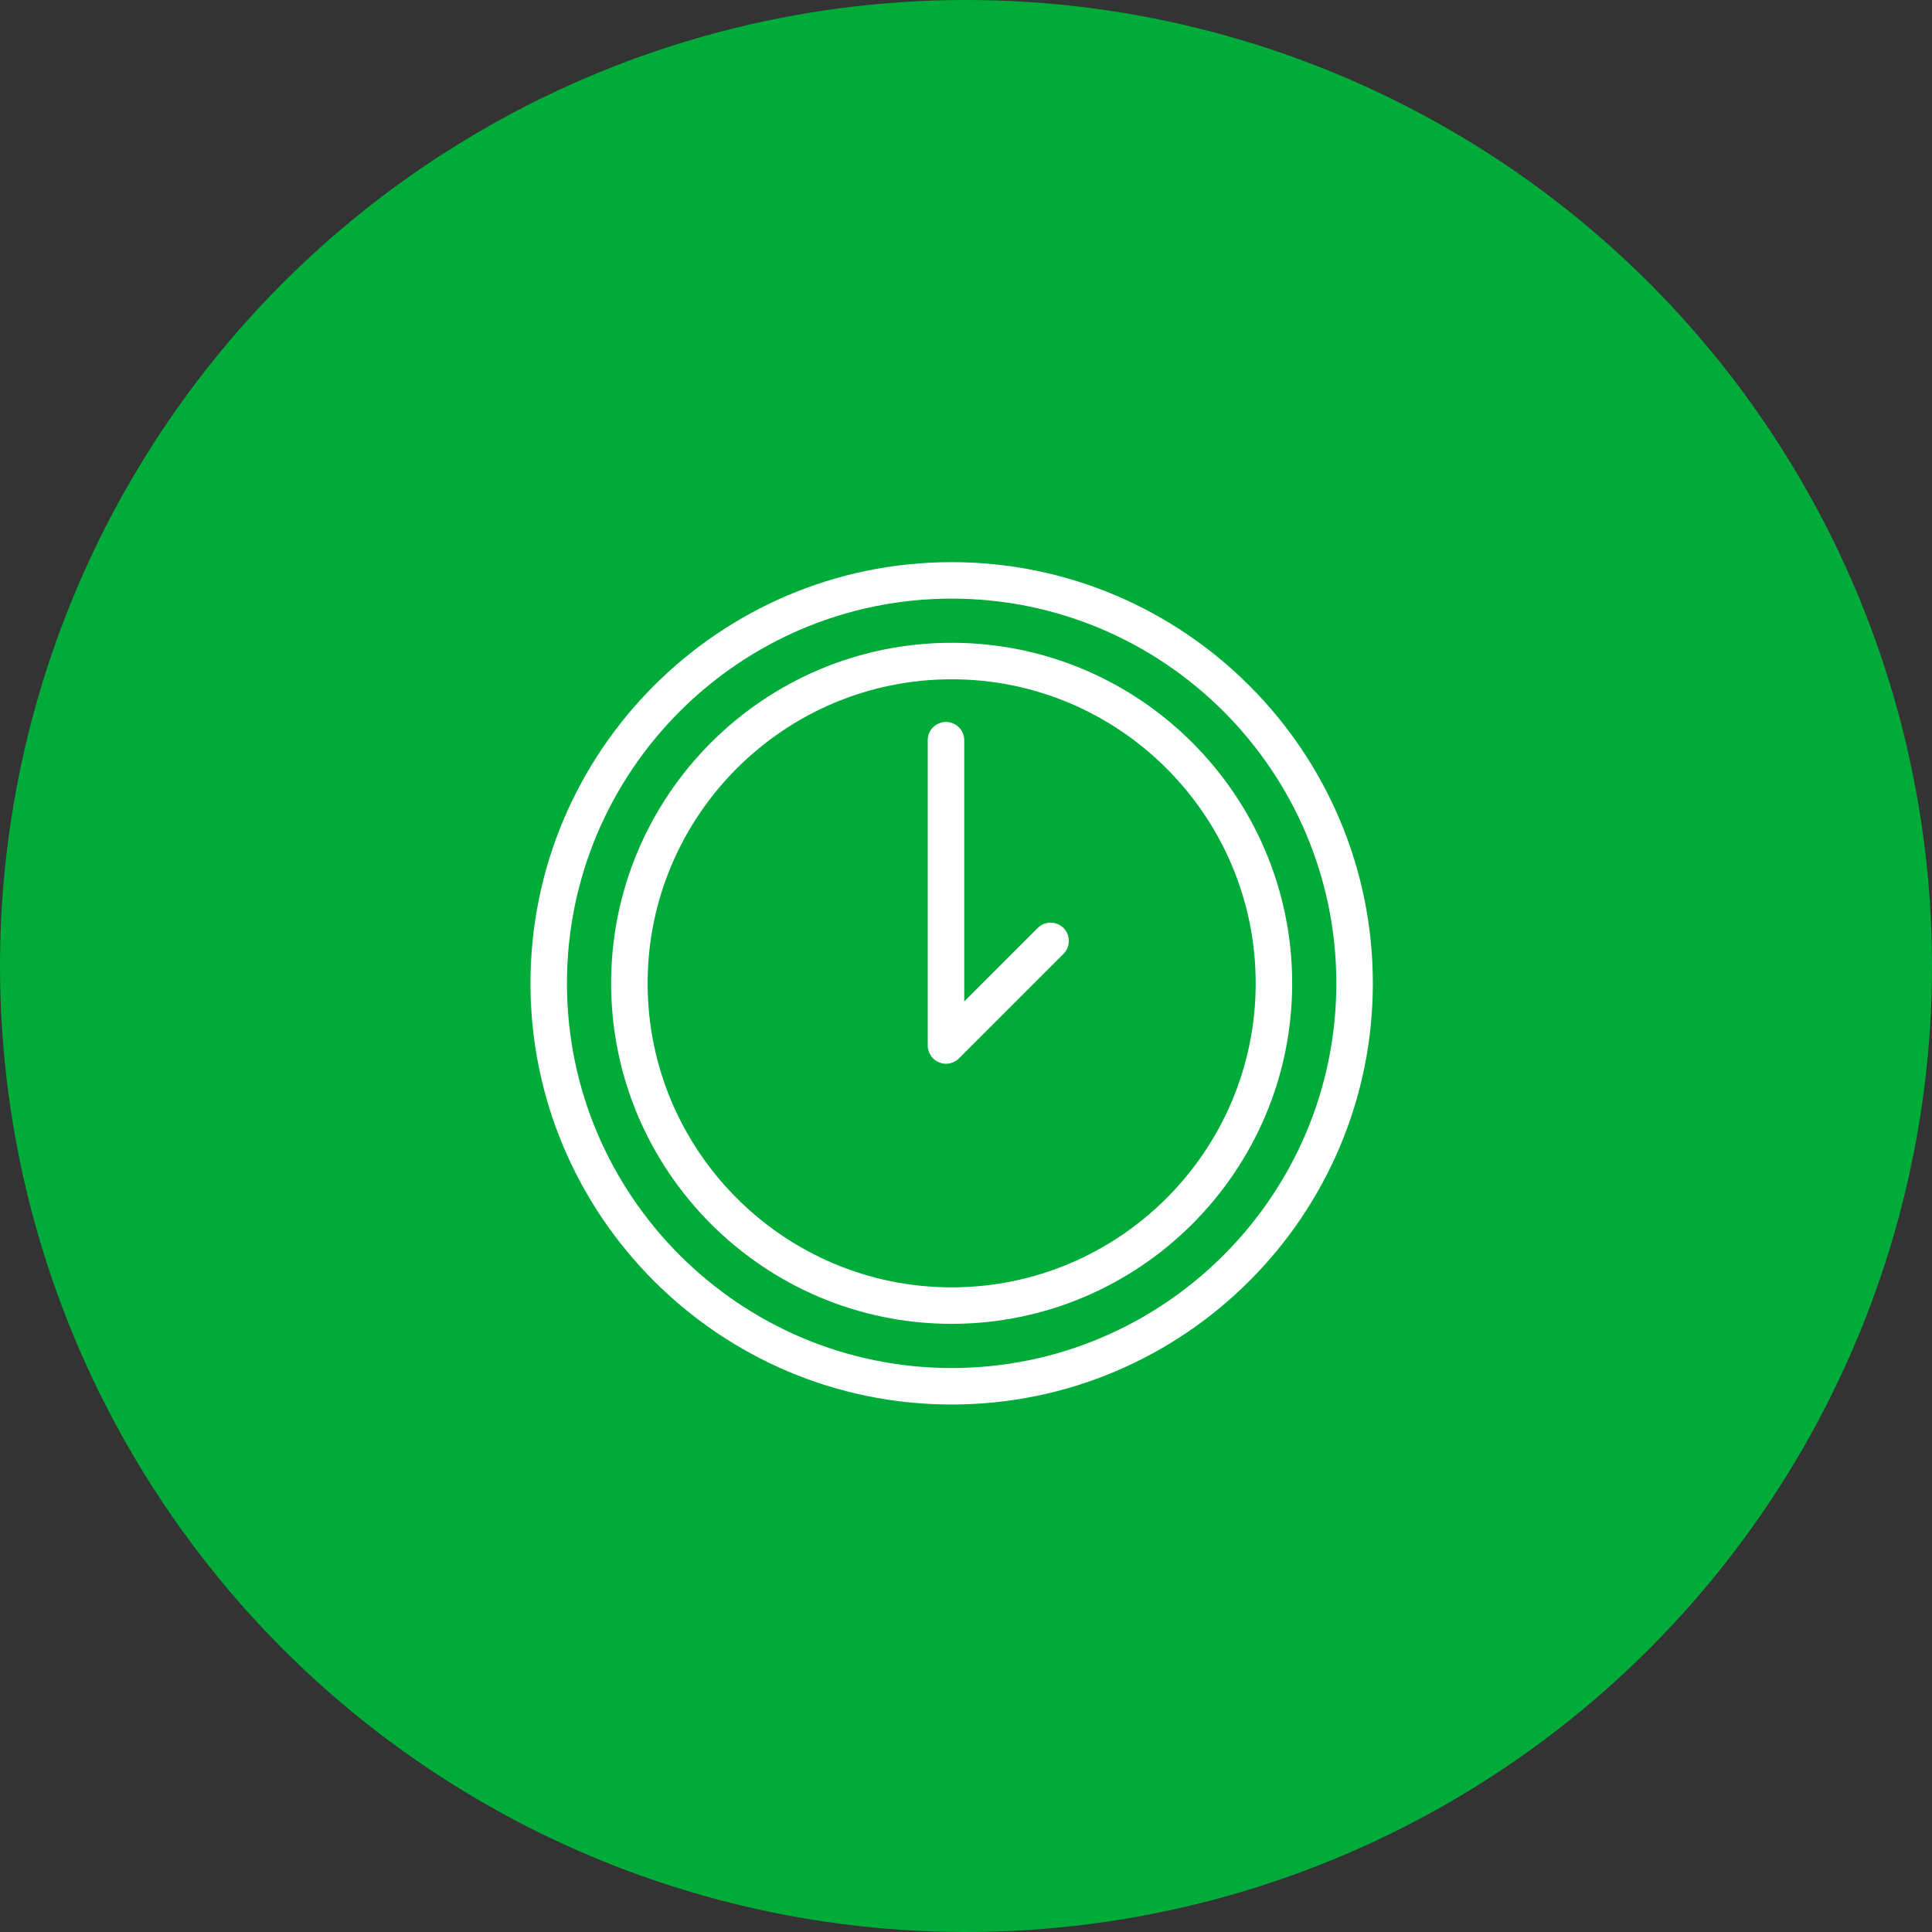
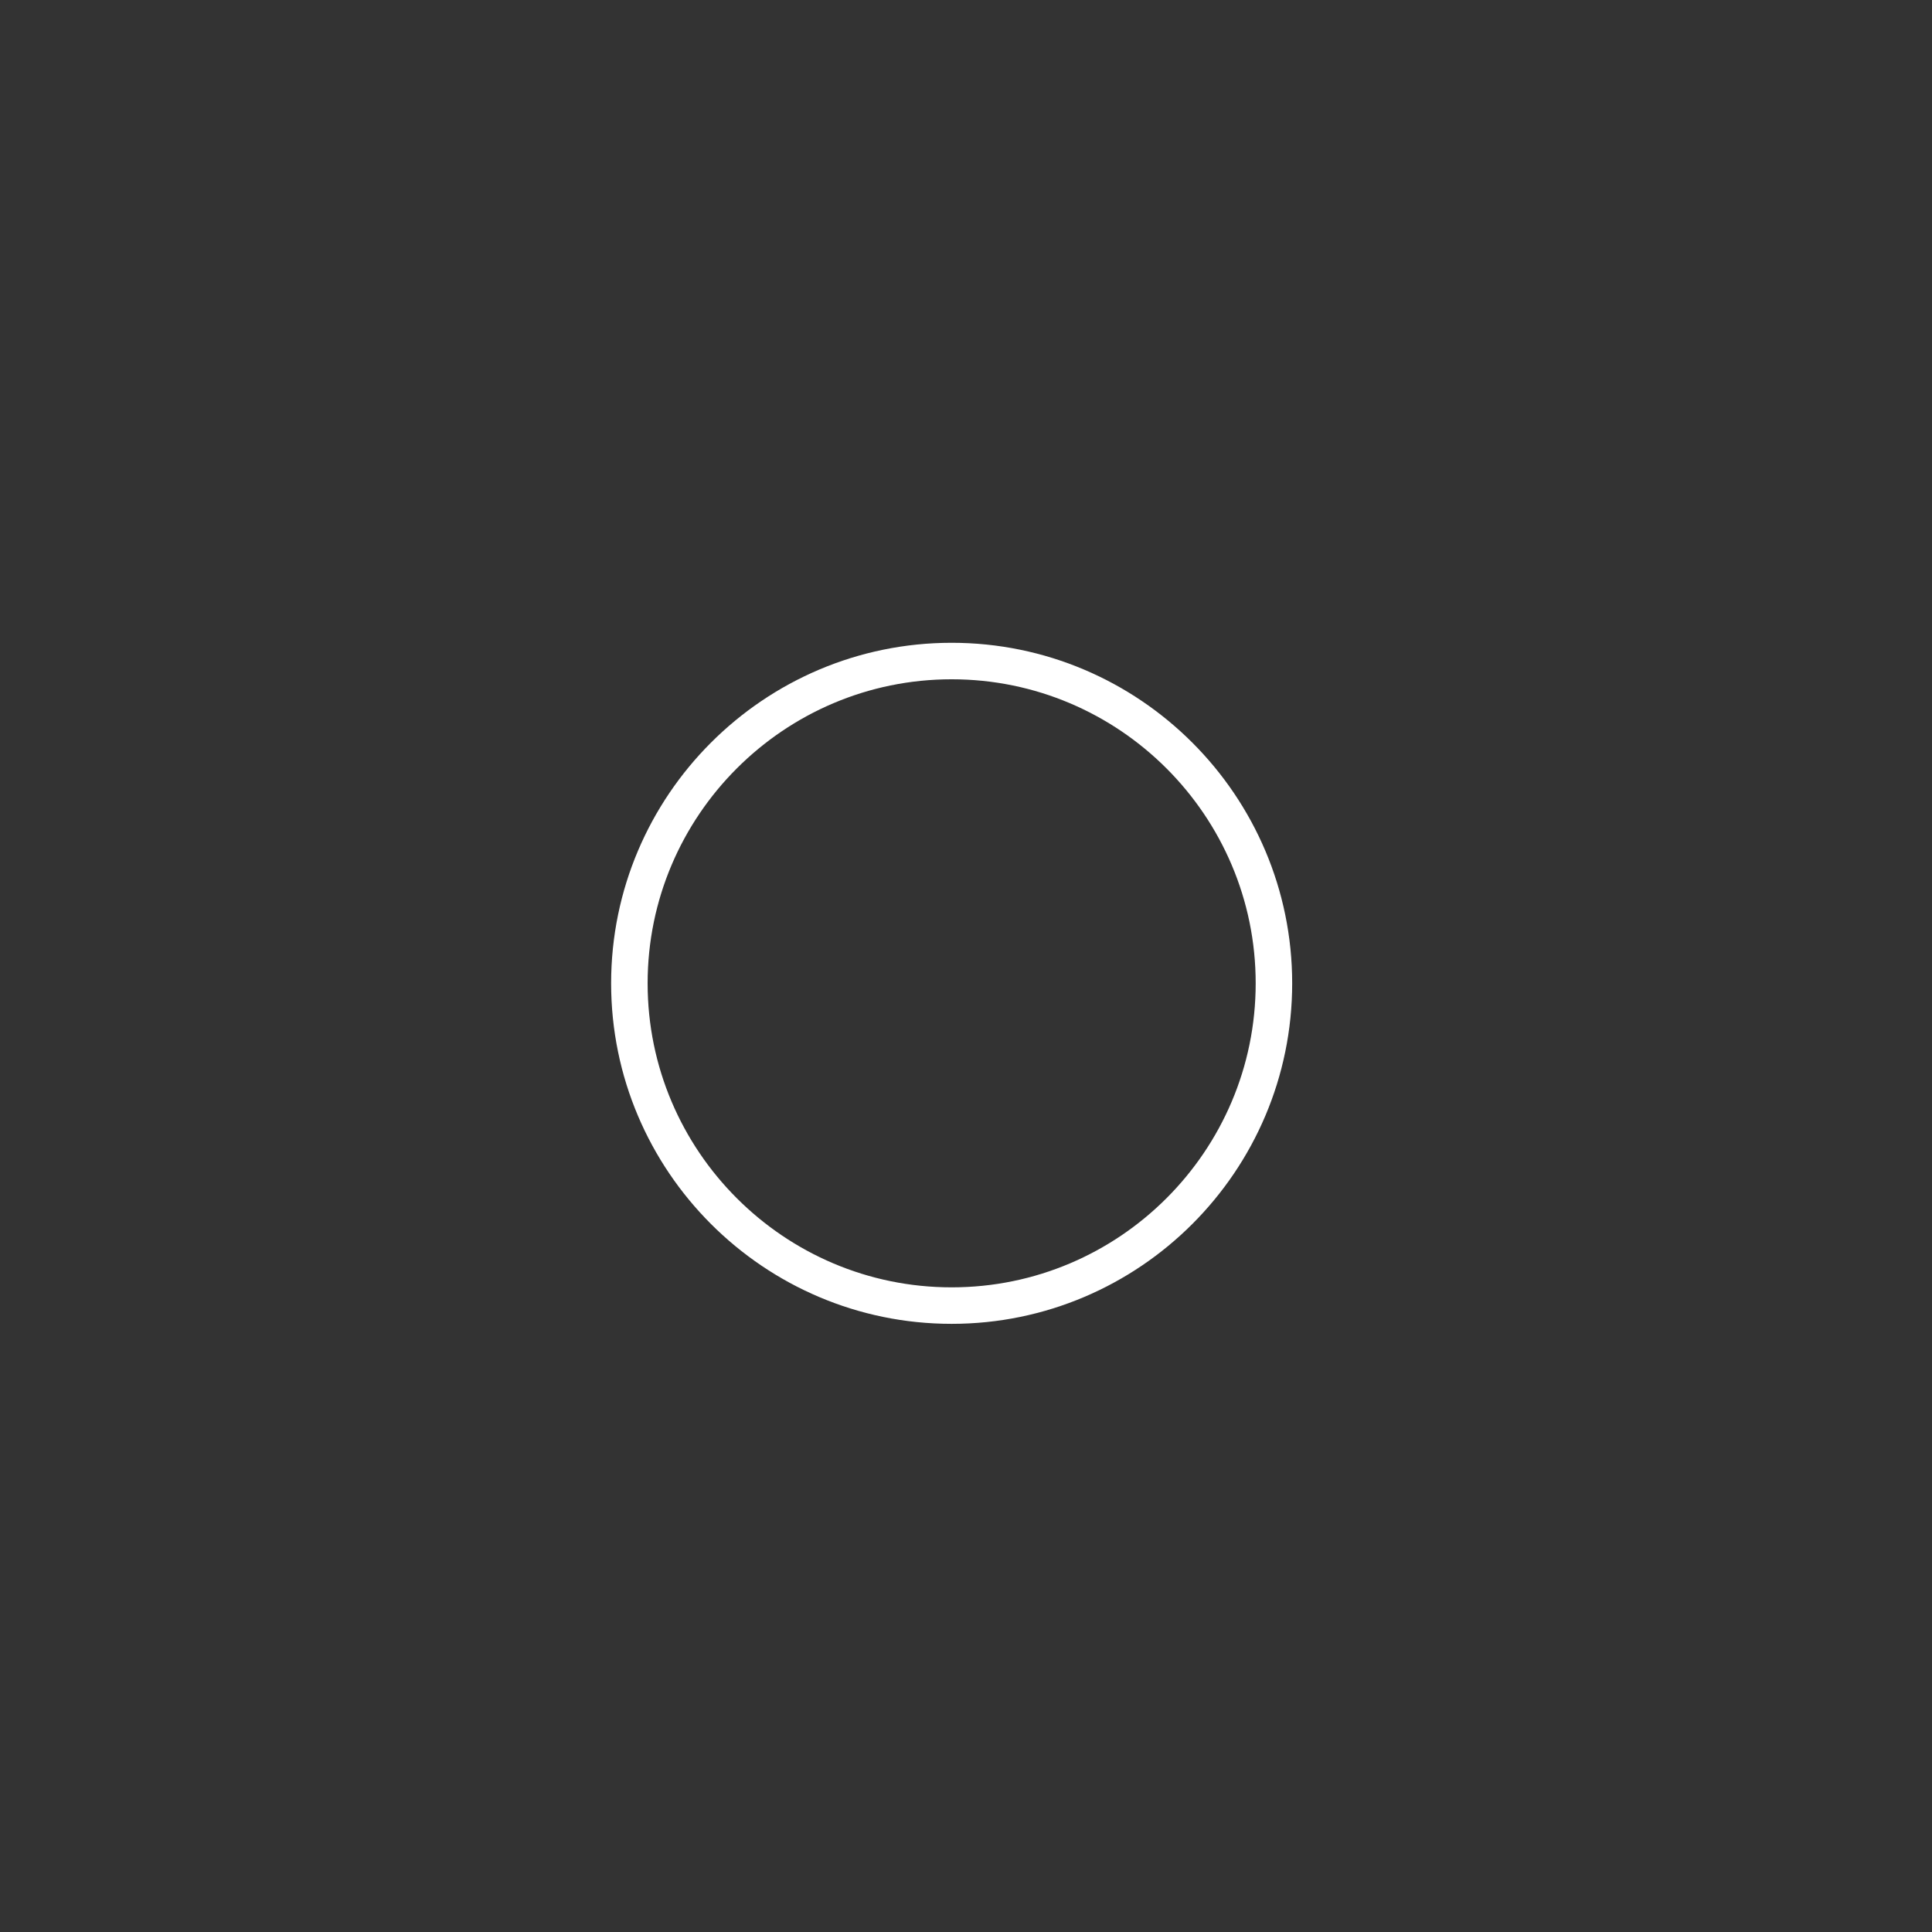
<svg xmlns="http://www.w3.org/2000/svg" width="82" height="82" viewBox="0 0 82 82" fill="none">
  <rect x="0" y="0" width="82" height="82" fill="#333333" stroke="none" />
-   <circle cx="41" cy="41" r="41" fill="#00AB3A" />
  <path d="M40.391 27.282C32.421 27.282 25.938 33.766 25.938 41.735C25.938 49.704 32.422 56.188 40.391 56.188C48.361 56.188 54.844 49.704 54.844 41.735C54.844 33.766 48.361 27.282 40.391 27.282ZM40.391 54.639C33.276 54.639 27.487 48.85 27.487 41.735C27.487 34.62 33.276 28.831 40.391 28.831C47.506 28.831 53.295 34.62 53.295 41.735C53.295 48.85 47.506 54.639 40.391 54.639Z" fill="white" />
-   <path d="M44.043 39.387L40.925 42.504V31.416C40.925 30.988 40.578 30.642 40.151 30.642C39.723 30.642 39.376 30.988 39.376 31.416V44.374C39.376 44.425 39.381 44.476 39.392 44.526C39.396 44.548 39.404 44.569 39.411 44.59C39.418 44.617 39.425 44.645 39.436 44.671C39.447 44.697 39.461 44.72 39.475 44.745C39.485 44.765 39.494 44.785 39.507 44.805C39.564 44.89 39.637 44.963 39.722 45.02C39.738 45.031 39.755 45.038 39.772 45.047C39.799 45.062 39.826 45.078 39.856 45.091C39.879 45.1 39.903 45.106 39.927 45.113C39.951 45.12 39.975 45.13 40 45.135C40.05 45.145 40.1 45.15 40.151 45.15C40.202 45.15 40.252 45.145 40.302 45.135C40.328 45.13 40.351 45.12 40.376 45.113C40.399 45.105 40.423 45.1 40.447 45.091C40.477 45.078 40.504 45.062 40.532 45.046C40.548 45.037 40.564 45.03 40.58 45.02C40.623 44.991 40.663 44.959 40.7 44.922L45.139 40.483C45.441 40.18 45.441 39.69 45.139 39.387C44.836 39.084 44.346 39.084 44.043 39.387Z" fill="white" />
-   <path d="M40.391 23.859C30.534 23.859 22.515 31.878 22.515 41.736C22.515 51.593 30.534 59.612 40.391 59.612C50.248 59.612 58.268 51.593 58.268 41.736C58.268 31.878 50.248 23.859 40.391 23.859ZM40.391 58.063C31.388 58.063 24.063 50.738 24.063 41.735C24.063 32.732 31.388 25.407 40.391 25.407C49.395 25.407 56.718 32.732 56.718 41.735C56.718 50.738 49.394 58.063 40.391 58.063Z" fill="white" />
</svg>